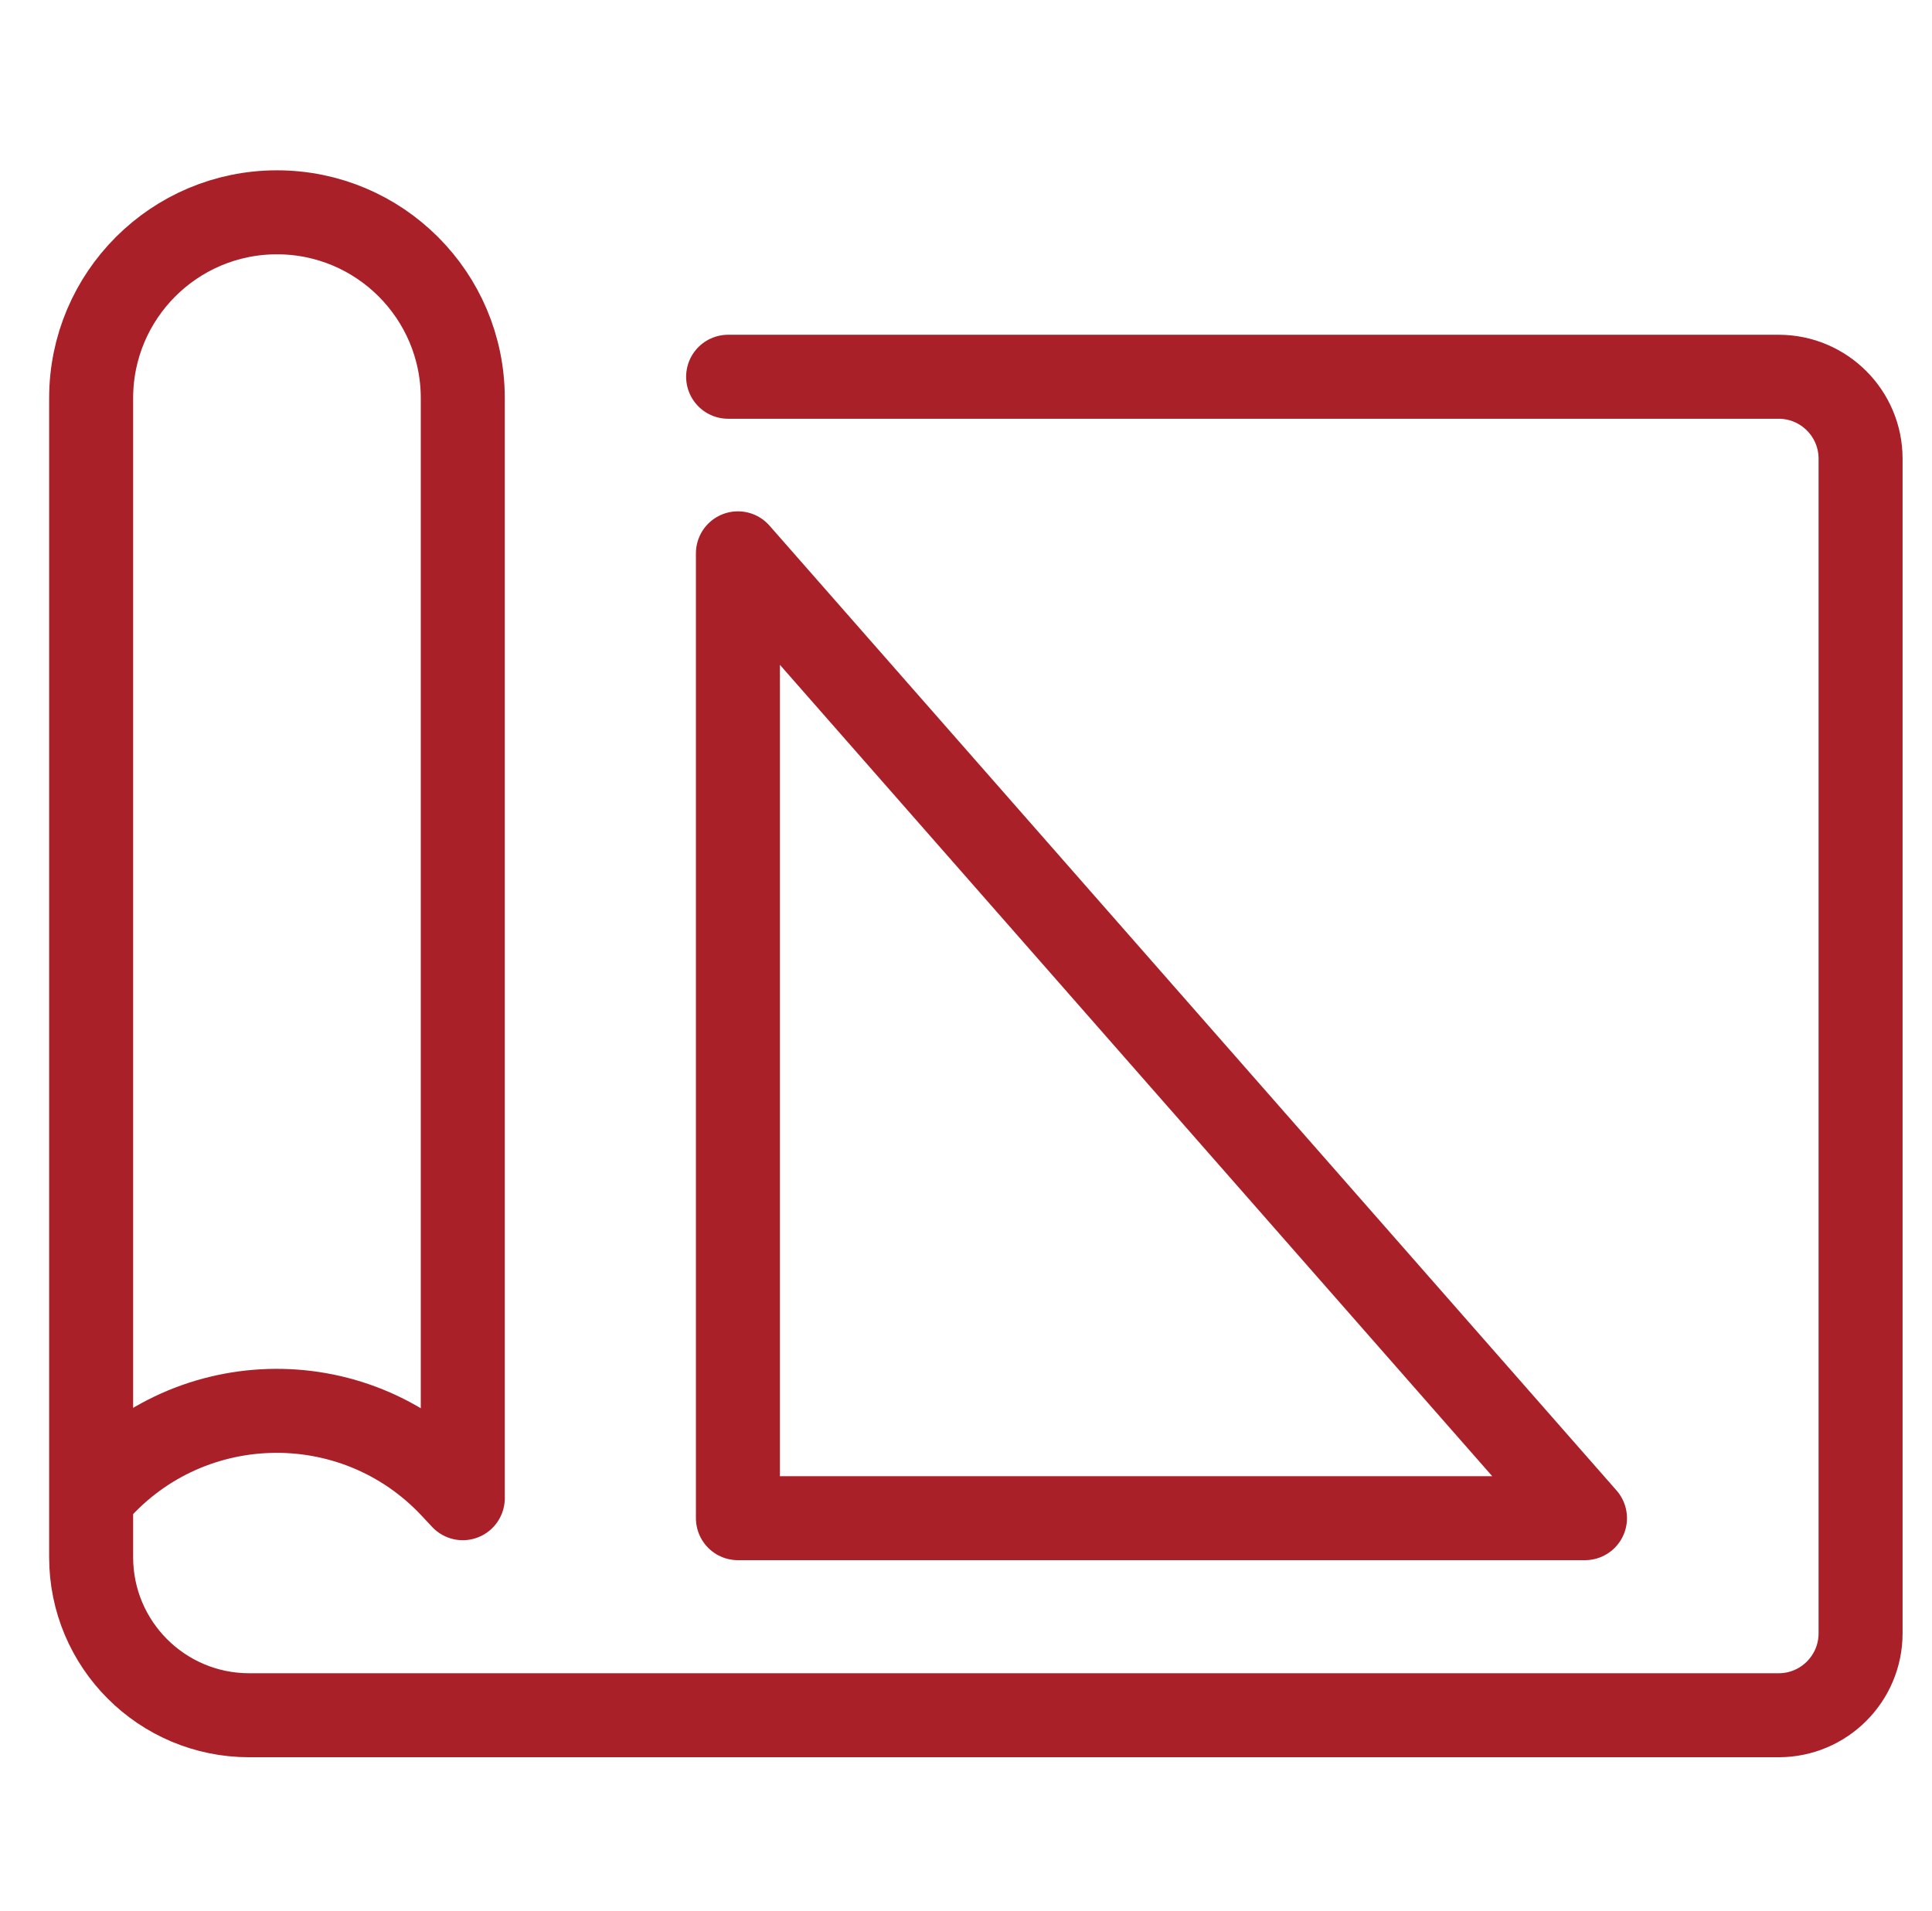
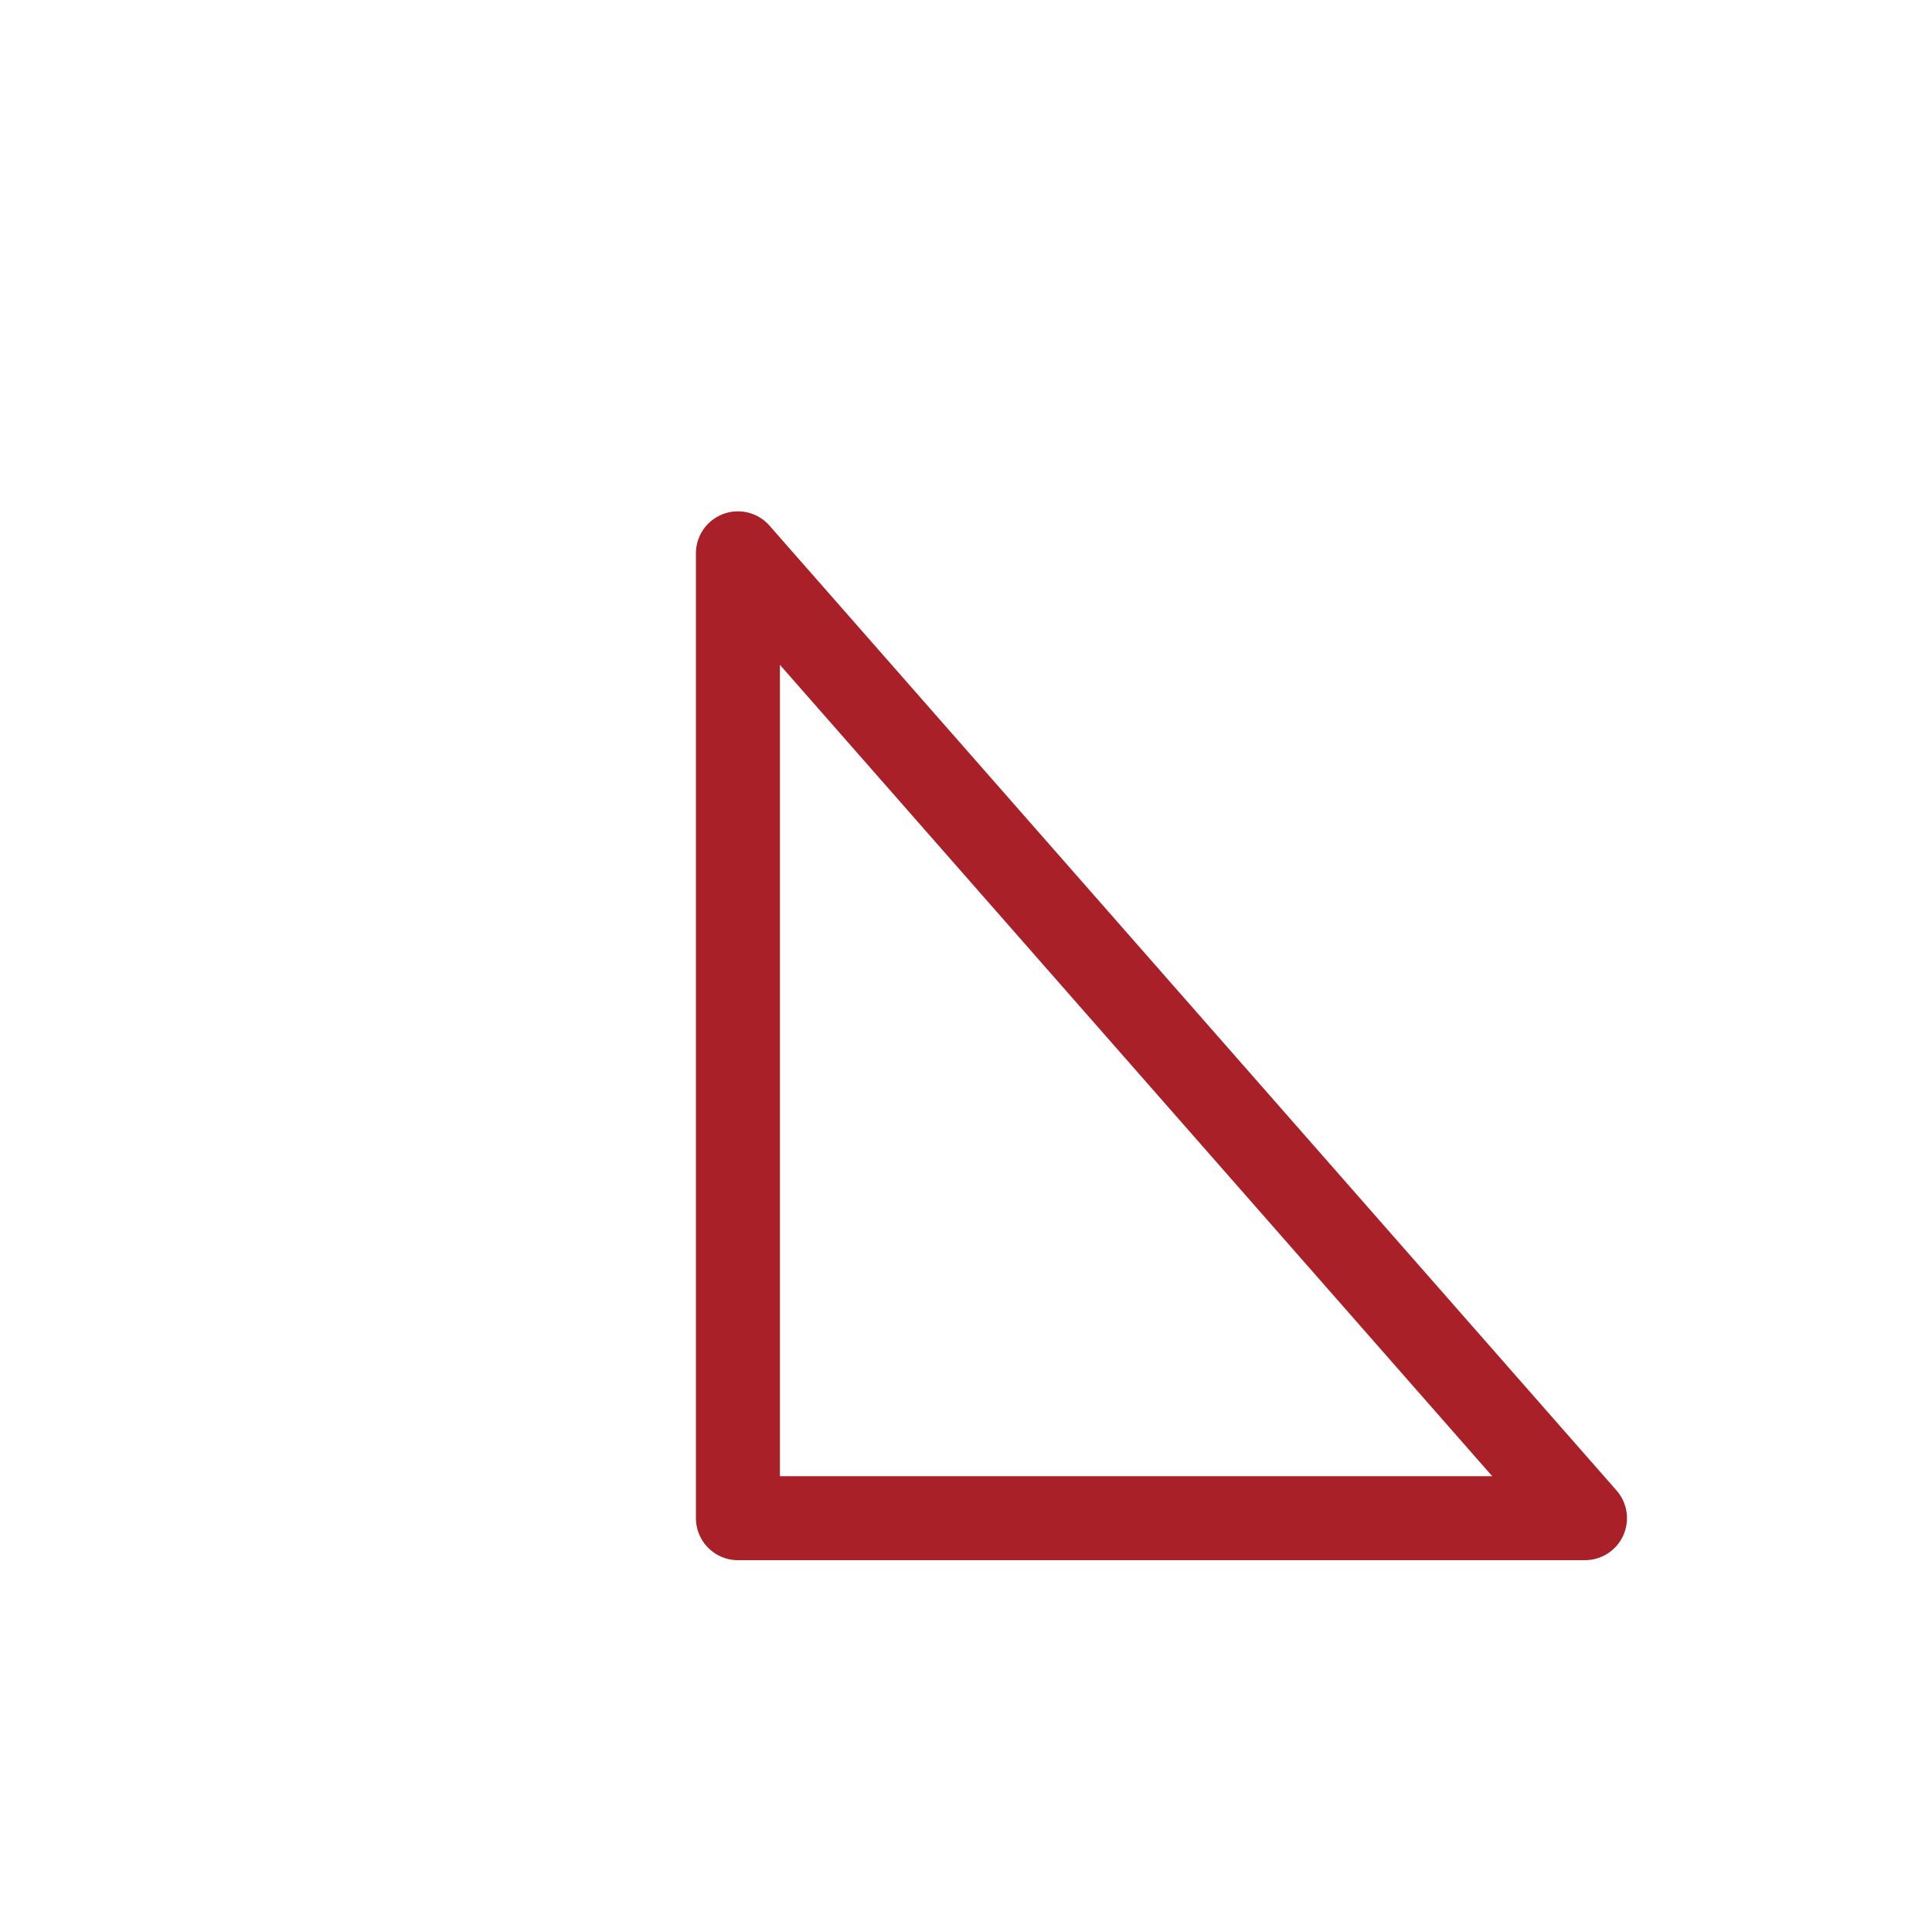
<svg xmlns="http://www.w3.org/2000/svg" width="92" height="91" viewBox="0 0 92 91" fill="none">
-   <path d="M34.673 17.942H84.696C86.852 17.942 88.599 19.689 88.599 21.845V77.781C88.599 79.937 86.852 81.684 84.696 81.684H11.868C7.71 81.684 4.34 78.314 4.34 74.157V71.348M4.34 71.348V18.96C4.34 14.073 8.302 10.111 13.189 10.111V10.111C18.076 10.111 22.037 14.073 22.037 18.96V71.348L21.543 70.819C16.822 65.772 8.742 66.021 4.34 71.348V71.348Z" stroke="#A92028" stroke-width="4" stroke-linecap="round" stroke-linejoin="round" />
  <path d="M75.475 72.299L35.139 26.351V41.9V49.137V56.375V63.613V72.299H75.475Z" stroke="#A92028" stroke-width="4" stroke-linecap="round" stroke-linejoin="round" />
</svg>